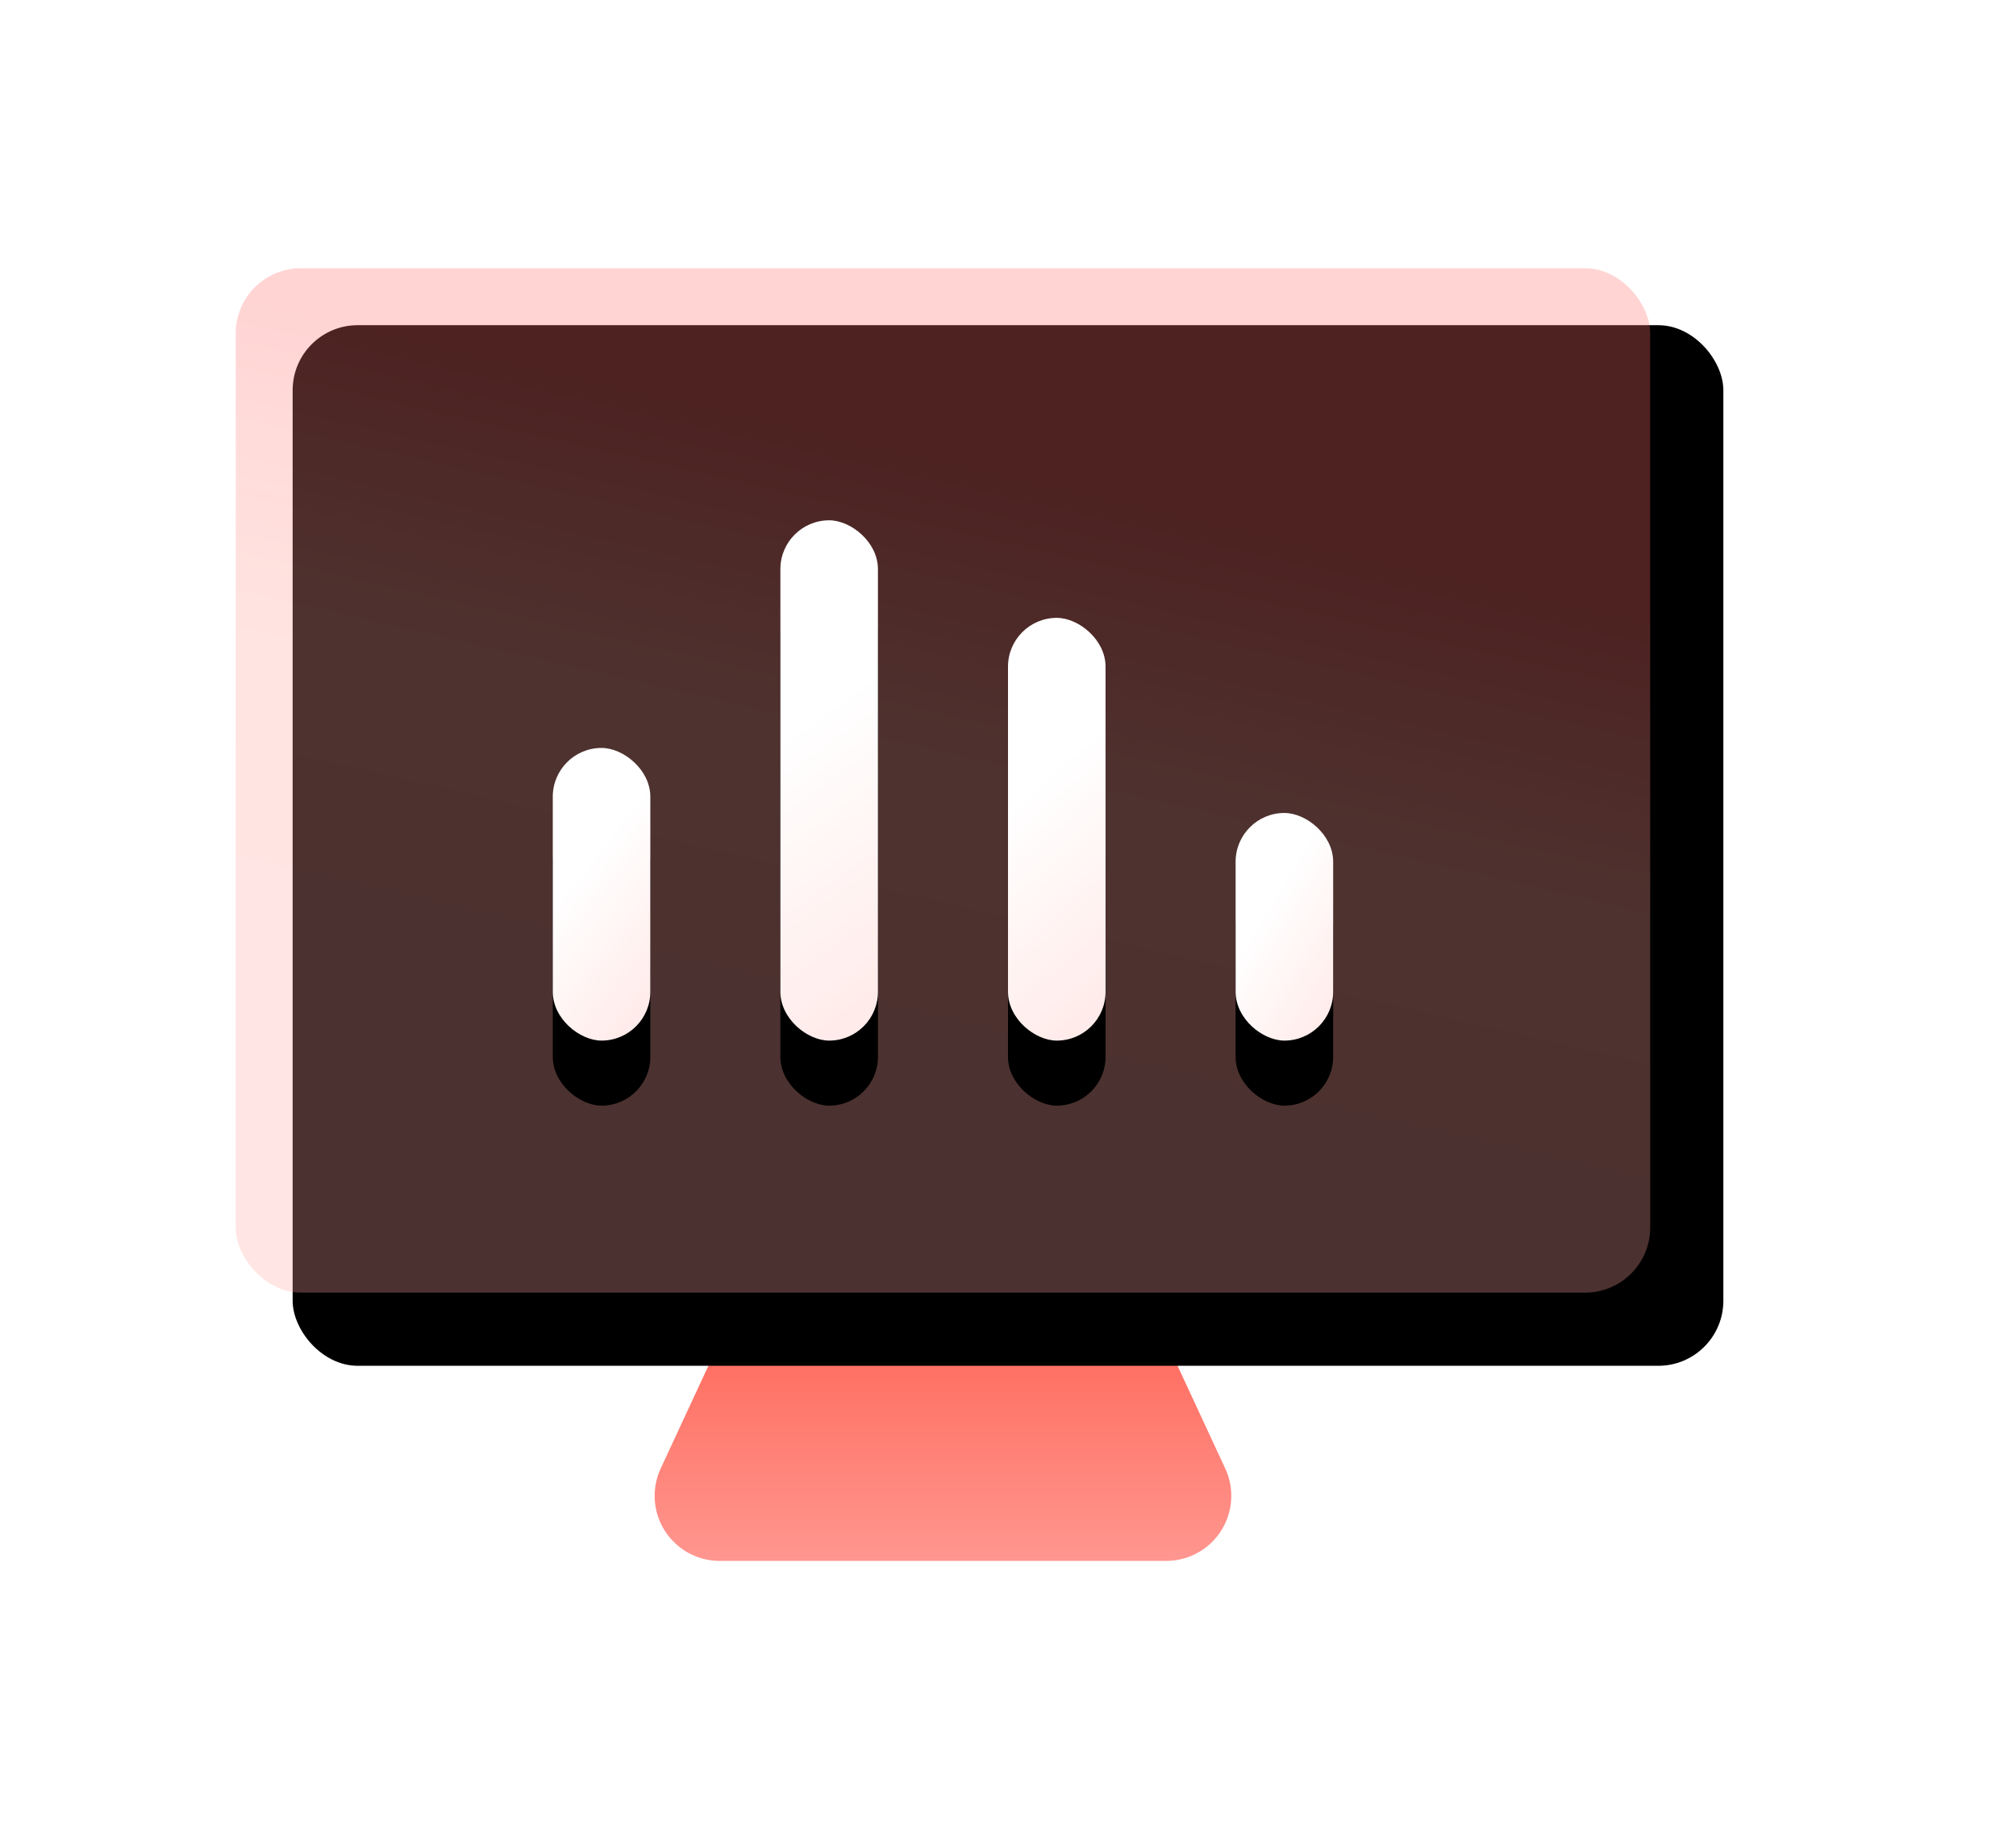
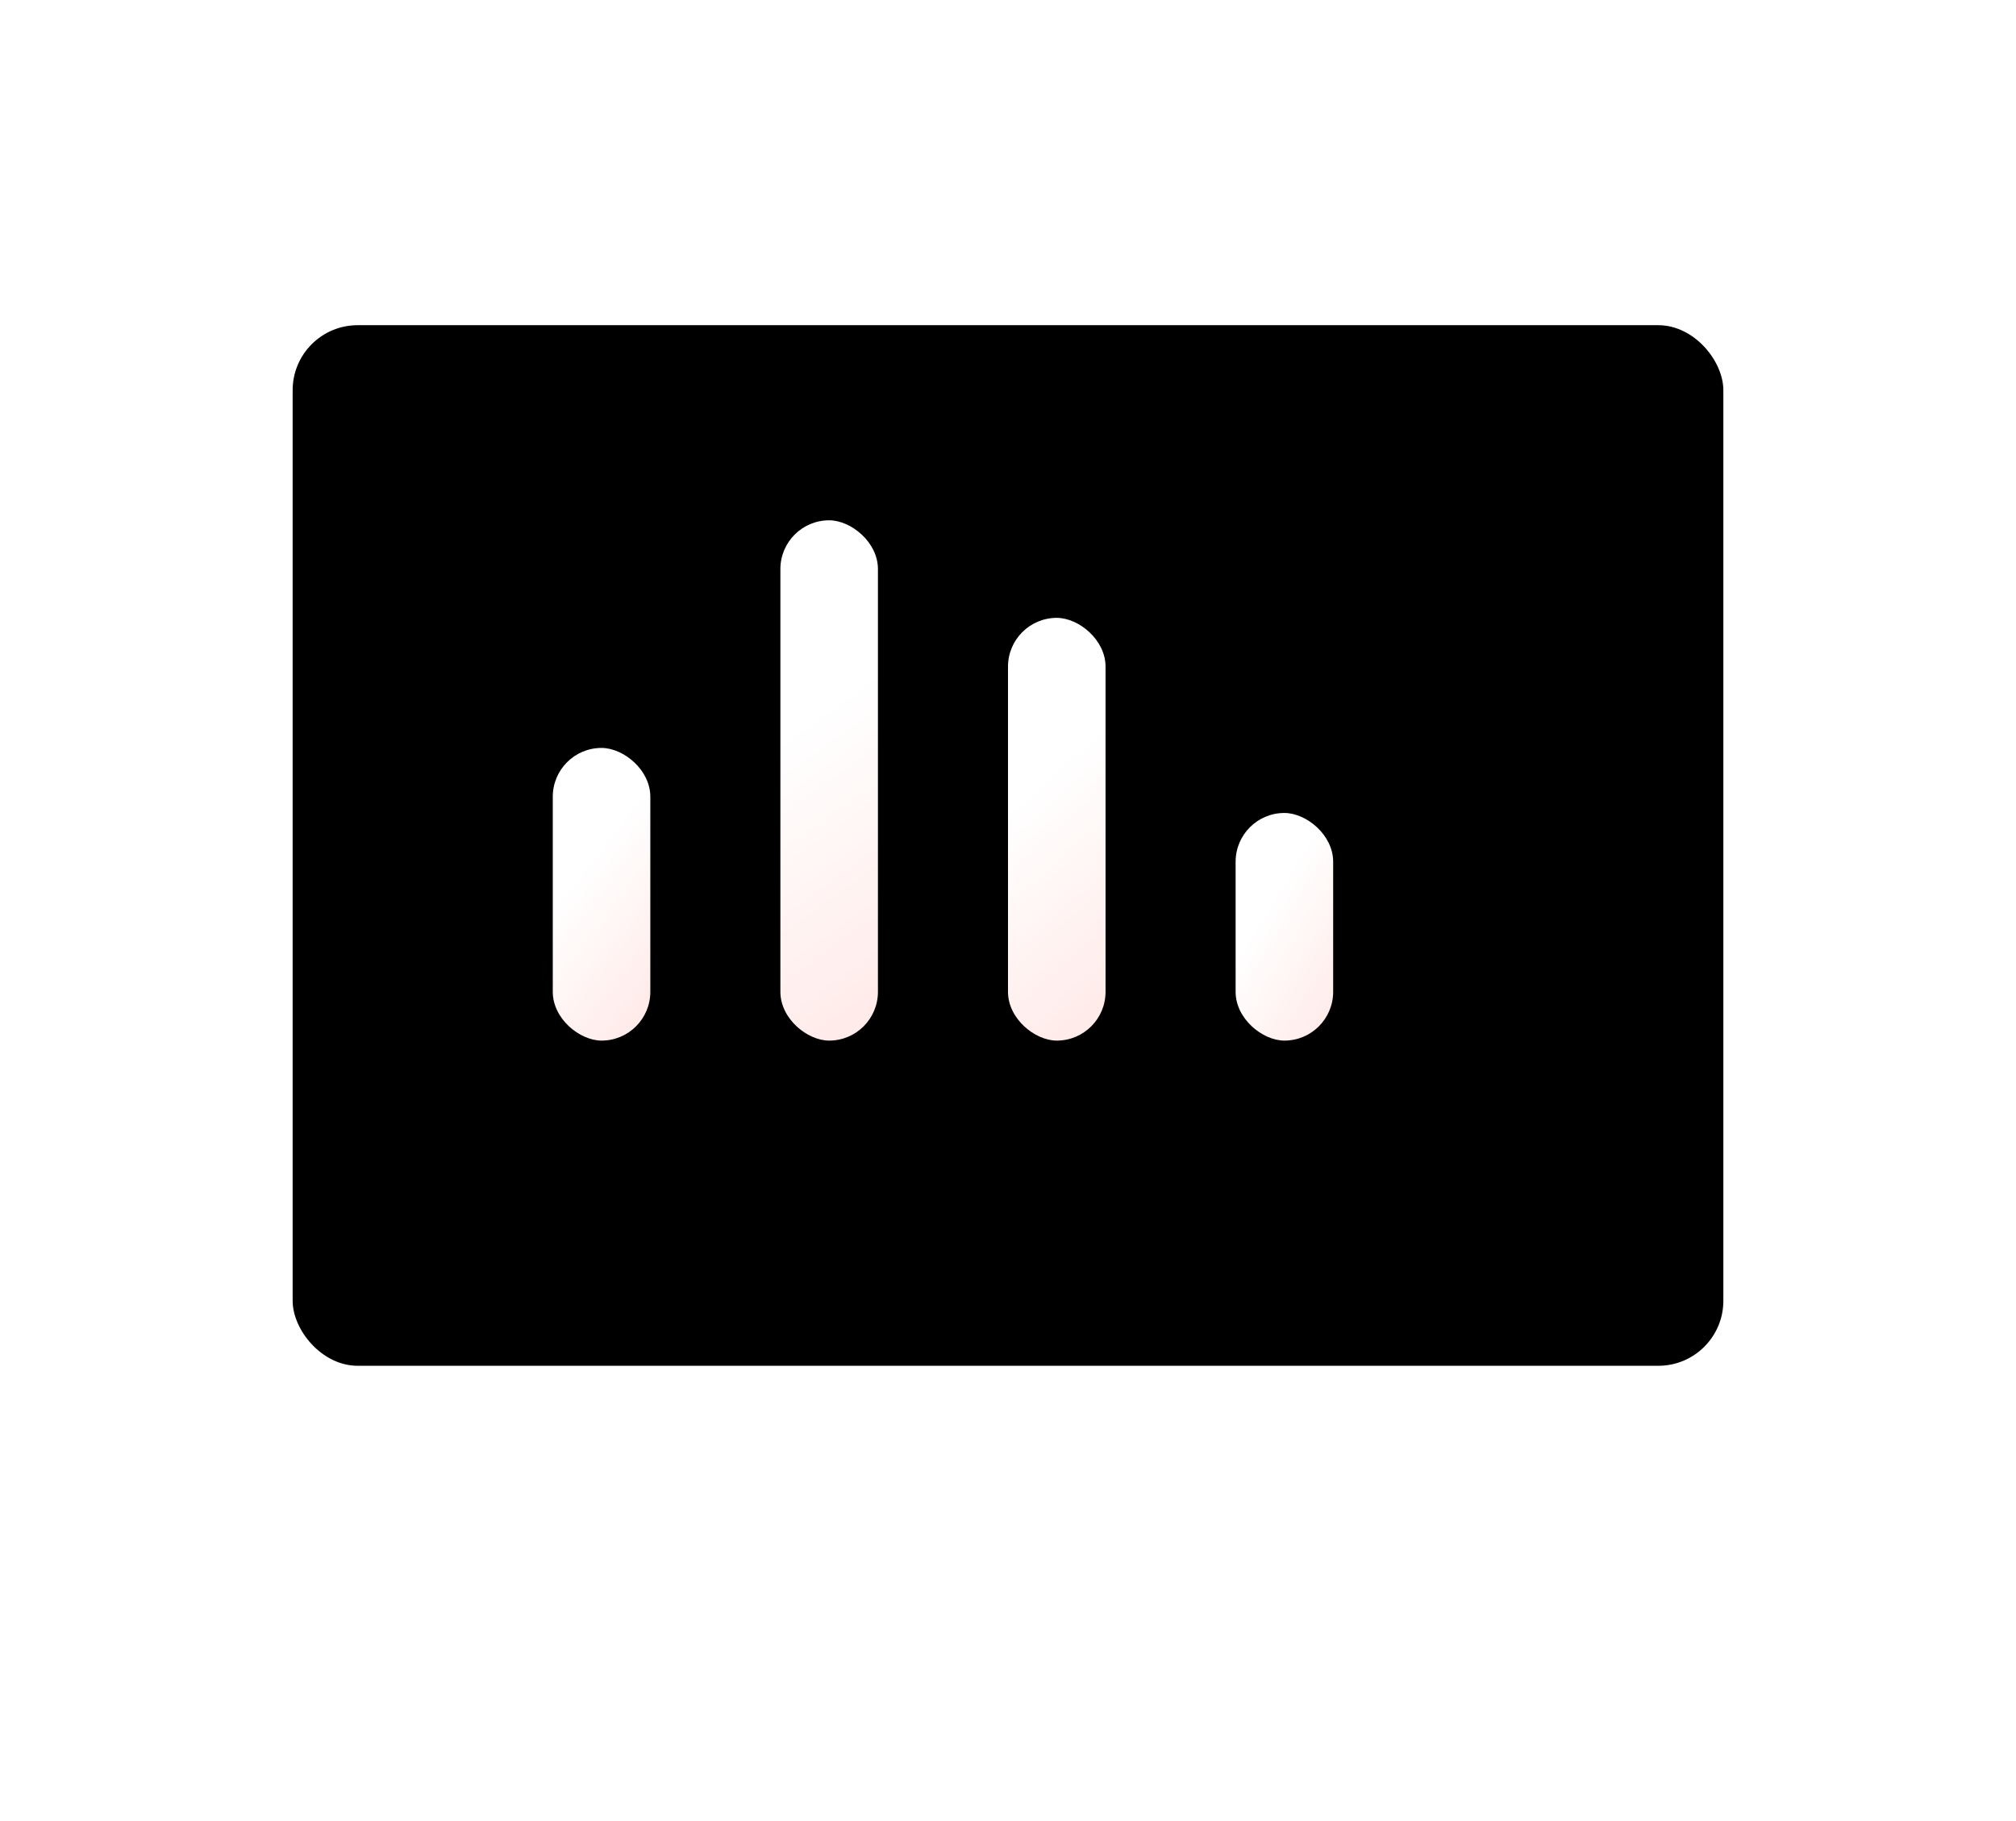
<svg xmlns="http://www.w3.org/2000/svg" xmlns:xlink="http://www.w3.org/1999/xlink" width="124px" height="112px" viewBox="0 0 124 112" version="1.1">
  <title>icon_漏洞检测</title>
  <defs>
    <linearGradient x1="50%" y1="0%" x2="50%" y2="224.033%" id="linearGradient-1">
      <stop stop-color="#FE3F29" offset="0%" />
      <stop stop-color="#FFA19C" offset="50.114%" />
      <stop stop-color="#FFEBE9" offset="99.961%" />
    </linearGradient>
    <linearGradient x1="67.027%" y1="23.554%" x2="50%" y2="76.446%" id="linearGradient-2">
      <stop stop-color="#FF716E" stop-opacity="0.302" offset="0.044%" />
      <stop stop-color="#FFA39A" stop-opacity="0.305" offset="50.494%" />
      <stop stop-color="#FFA79F" stop-opacity="0.295" offset="99.961%" />
    </linearGradient>
    <rect id="path-3" x="0" y="0" width="88" height="64" rx="4" />
    <filter x="-28.4%" y="-39.1%" width="165.9%" height="190.6%" filterUnits="objectBoundingBox" id="filter-4">
      <feOffset dx="4" dy="4" in="SourceAlpha" result="shadowOffsetOuter1" />
      <feGaussianBlur stdDeviation="9" in="shadowOffsetOuter1" result="shadowBlurOuter1" />
      <feComposite in="shadowBlurOuter1" in2="SourceAlpha" operator="out" result="shadowBlurOuter1" />
      <feColorMatrix values="0 0 0 0 0.636   0 0 0 0 0.126   0 0 0 0 0.126  0 0 0 0.099 0" type="matrix" in="shadowBlurOuter1" />
    </filter>
    <linearGradient x1="35.623%" y1="48.242%" x2="100%" y2="56.975%" id="linearGradient-5">
      <stop stop-color="#FFFFFF" offset="0%" />
      <stop stop-color="#FFEBE9" offset="99.961%" />
    </linearGradient>
    <rect id="path-6" x="21" y="29" width="32" height="6" rx="3" />
    <filter x="-12.5%" y="-133.3%" width="150.0%" height="366.7%" filterUnits="objectBoundingBox" id="filter-7">
      <feOffset dx="4" dy="0" in="SourceAlpha" result="shadowOffsetOuter1" />
      <feGaussianBlur stdDeviation="2" in="shadowOffsetOuter1" result="shadowBlurOuter1" />
      <feColorMatrix values="0 0 0 0 0.71   0 0 0 0 0.075   0 0 0 0 0.004  0 0 0 0.122 0" type="matrix" in="shadowBlurOuter1" />
    </filter>
    <linearGradient x1="35.623%" y1="44.444%" x2="100%" y2="72.045%" id="linearGradient-8">
      <stop stop-color="#FFFFFF" offset="0%" />
      <stop stop-color="#FFEBE9" offset="99.961%" />
    </linearGradient>
    <rect id="path-9" x="14" y="36" width="18" height="6" rx="3" />
    <filter x="-22.2%" y="-133.3%" width="188.9%" height="366.7%" filterUnits="objectBoundingBox" id="filter-10">
      <feOffset dx="4" dy="0" in="SourceAlpha" result="shadowOffsetOuter1" />
      <feGaussianBlur stdDeviation="2" in="shadowOffsetOuter1" result="shadowBlurOuter1" />
      <feColorMatrix values="0 0 0 0 0.71   0 0 0 0 0.075   0 0 0 0 0.004  0 0 0 0.122 0" type="matrix" in="shadowBlurOuter1" />
    </filter>
    <linearGradient x1="35.623%" y1="47.337%" x2="100%" y2="60.566%" id="linearGradient-11">
      <stop stop-color="#FFFFFF" offset="0%" />
      <stop stop-color="#FFEBE9" offset="99.961%" />
    </linearGradient>
    <rect id="path-12" x="38" y="32" width="26" height="6" rx="3" />
    <filter x="-15.4%" y="-133.3%" width="161.5%" height="366.7%" filterUnits="objectBoundingBox" id="filter-13">
      <feOffset dx="4" dy="0" in="SourceAlpha" result="shadowOffsetOuter1" />
      <feGaussianBlur stdDeviation="2" in="shadowOffsetOuter1" result="shadowBlurOuter1" />
      <feColorMatrix values="0 0 0 0 0.71   0 0 0 0 0.075   0 0 0 0 0.004  0 0 0 0.122 0" type="matrix" in="shadowBlurOuter1" />
    </filter>
    <linearGradient x1="35.623%" y1="40.816%" x2="100%" y2="86.442%" id="linearGradient-14">
      <stop stop-color="#FFFFFF" offset="0%" />
      <stop stop-color="#FFEBE9" offset="99.961%" />
    </linearGradient>
    <rect id="path-15" x="58" y="38" width="14" height="6" rx="3" />
    <filter x="-28.6%" y="-133.3%" width="214.3%" height="366.7%" filterUnits="objectBoundingBox" id="filter-16">
      <feOffset dx="4" dy="0" in="SourceAlpha" result="shadowOffsetOuter1" />
      <feGaussianBlur stdDeviation="2" in="shadowOffsetOuter1" result="shadowBlurOuter1" />
      <feColorMatrix values="0 0 0 0 0.71   0 0 0 0 0.075   0 0 0 0 0.004  0 0 0 0.122 0" type="matrix" in="shadowBlurOuter1" />
    </filter>
  </defs>
  <g id="页面-1" stroke="none" stroke-width="1" fill="none" fill-rule="evenodd">
    <g id="切图_220214" transform="translate(-1227, -4317)">
      <g id="icon_漏洞检测" transform="translate(1229, 4317)">
        <rect id="蒙版" x="0" y="0" width="112" height="112" />
        <g id="编组-3" transform="translate(12, 16)">
-           <path d="M39.553,52 L48.447,52 C50.004,52 51.419,52.903 52.075,54.316 L61.361,74.316 C62.291,76.319 61.421,78.698 59.417,79.628 C58.889,79.873 58.315,80 57.733,80 L30.267,80 C28.058,80 26.267,78.209 26.267,76 C26.267,75.418 26.394,74.843 26.639,74.316 L35.925,54.316 C36.581,52.903 37.996,52 39.553,52 Z" id="矩形备份-17" fill="url(#linearGradient-1)" />
          <g id="蒙版" transform="translate(44, 32) rotate(-360) translate(-44, -32) ">
            <use fill="black" fill-opacity="1" filter="url(#filter-4)" xlink:href="#path-3" />
-             <rect stroke="" stroke-width="1" stroke-linejoin="square" fill="url(#linearGradient-2)" fill-rule="evenodd" x="0.5" y="0.5" width="87" height="63" rx="4" />
          </g>
          <g id="矩形" transform="translate(37, 32) scale(-1, 1) rotate(-270) translate(-37, -32) ">
            <use fill="black" fill-opacity="1" filter="url(#filter-7)" xlink:href="#path-6" />
            <use fill="url(#linearGradient-5)" fill-rule="evenodd" xlink:href="#path-6" />
          </g>
          <g id="矩形备份-16" transform="translate(23, 39) scale(-1, 1) rotate(-270) translate(-23, -39) ">
            <use fill="black" fill-opacity="1" filter="url(#filter-10)" xlink:href="#path-9" />
            <use fill="url(#linearGradient-8)" fill-rule="evenodd" xlink:href="#path-9" />
          </g>
          <g id="矩形备份-18" transform="translate(51, 35) scale(-1, 1) rotate(-270) translate(-51, -35) ">
            <use fill="black" fill-opacity="1" filter="url(#filter-13)" xlink:href="#path-12" />
            <use fill="url(#linearGradient-11)" fill-rule="evenodd" xlink:href="#path-12" />
          </g>
          <g id="矩形备份-19" transform="translate(65, 41) scale(-1, 1) rotate(-270) translate(-65, -41) ">
            <use fill="black" fill-opacity="1" filter="url(#filter-16)" xlink:href="#path-15" />
            <use fill="url(#linearGradient-14)" fill-rule="evenodd" xlink:href="#path-15" />
          </g>
        </g>
      </g>
    </g>
  </g>
</svg>